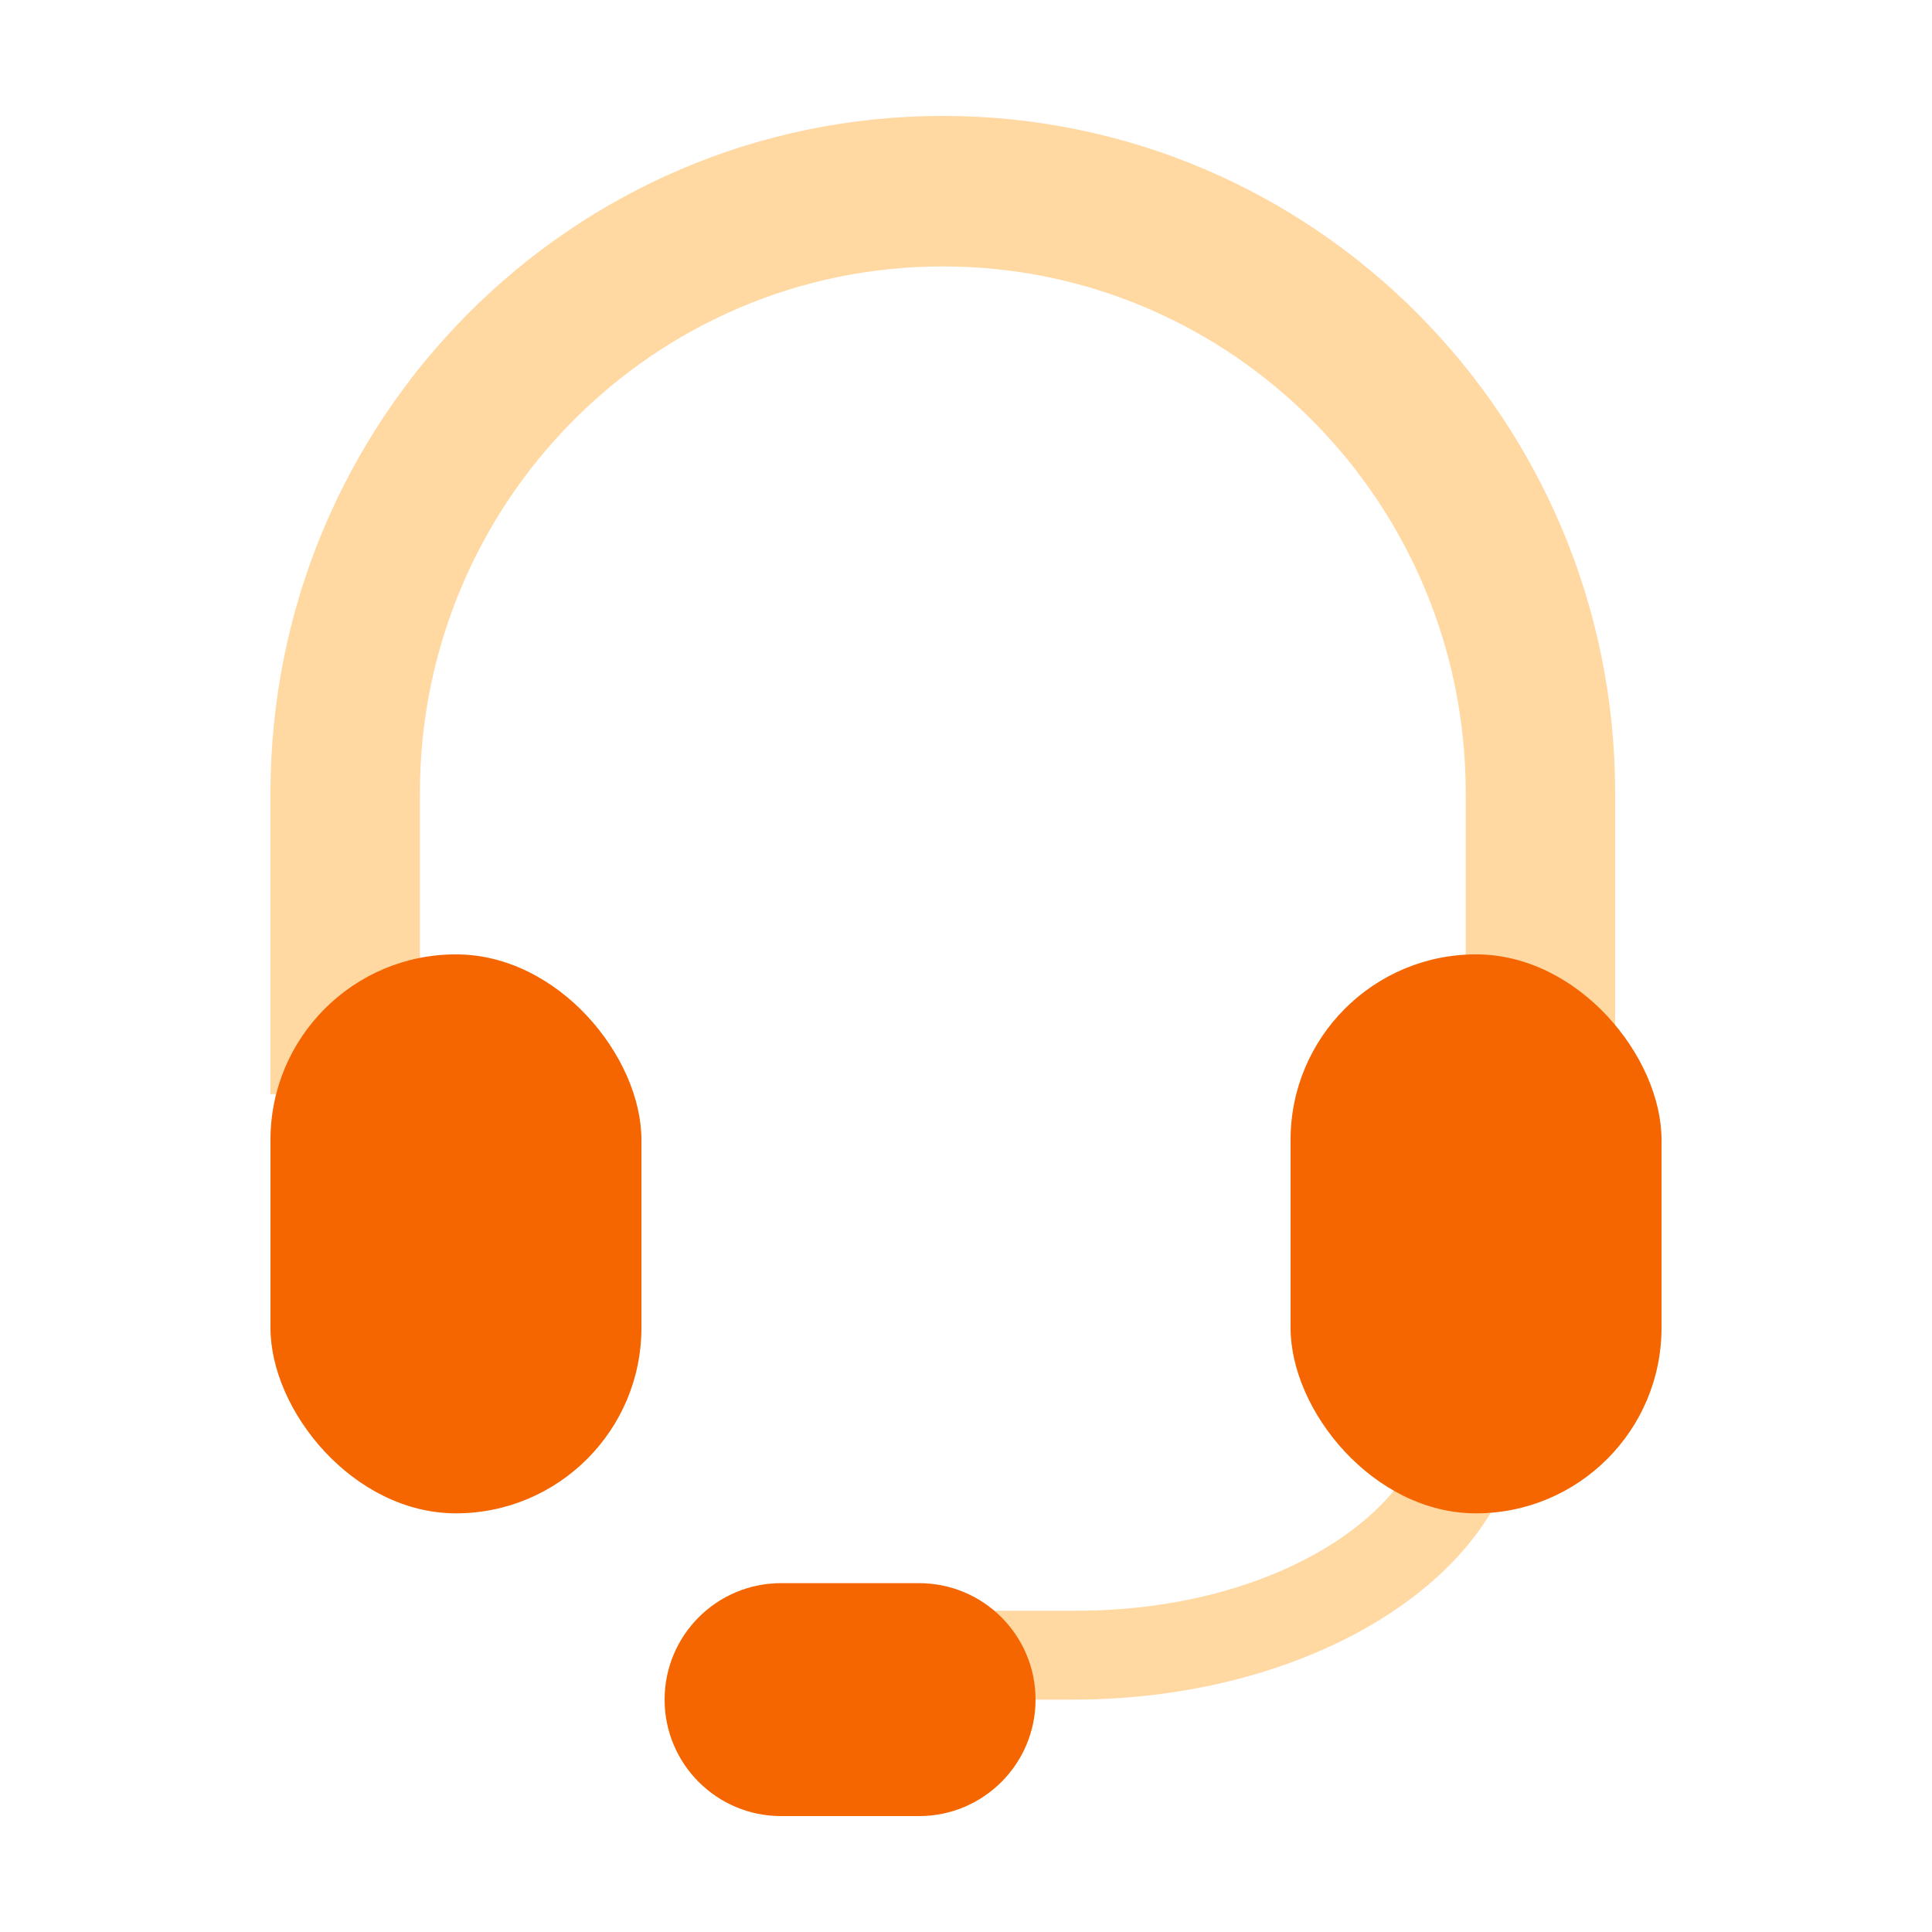
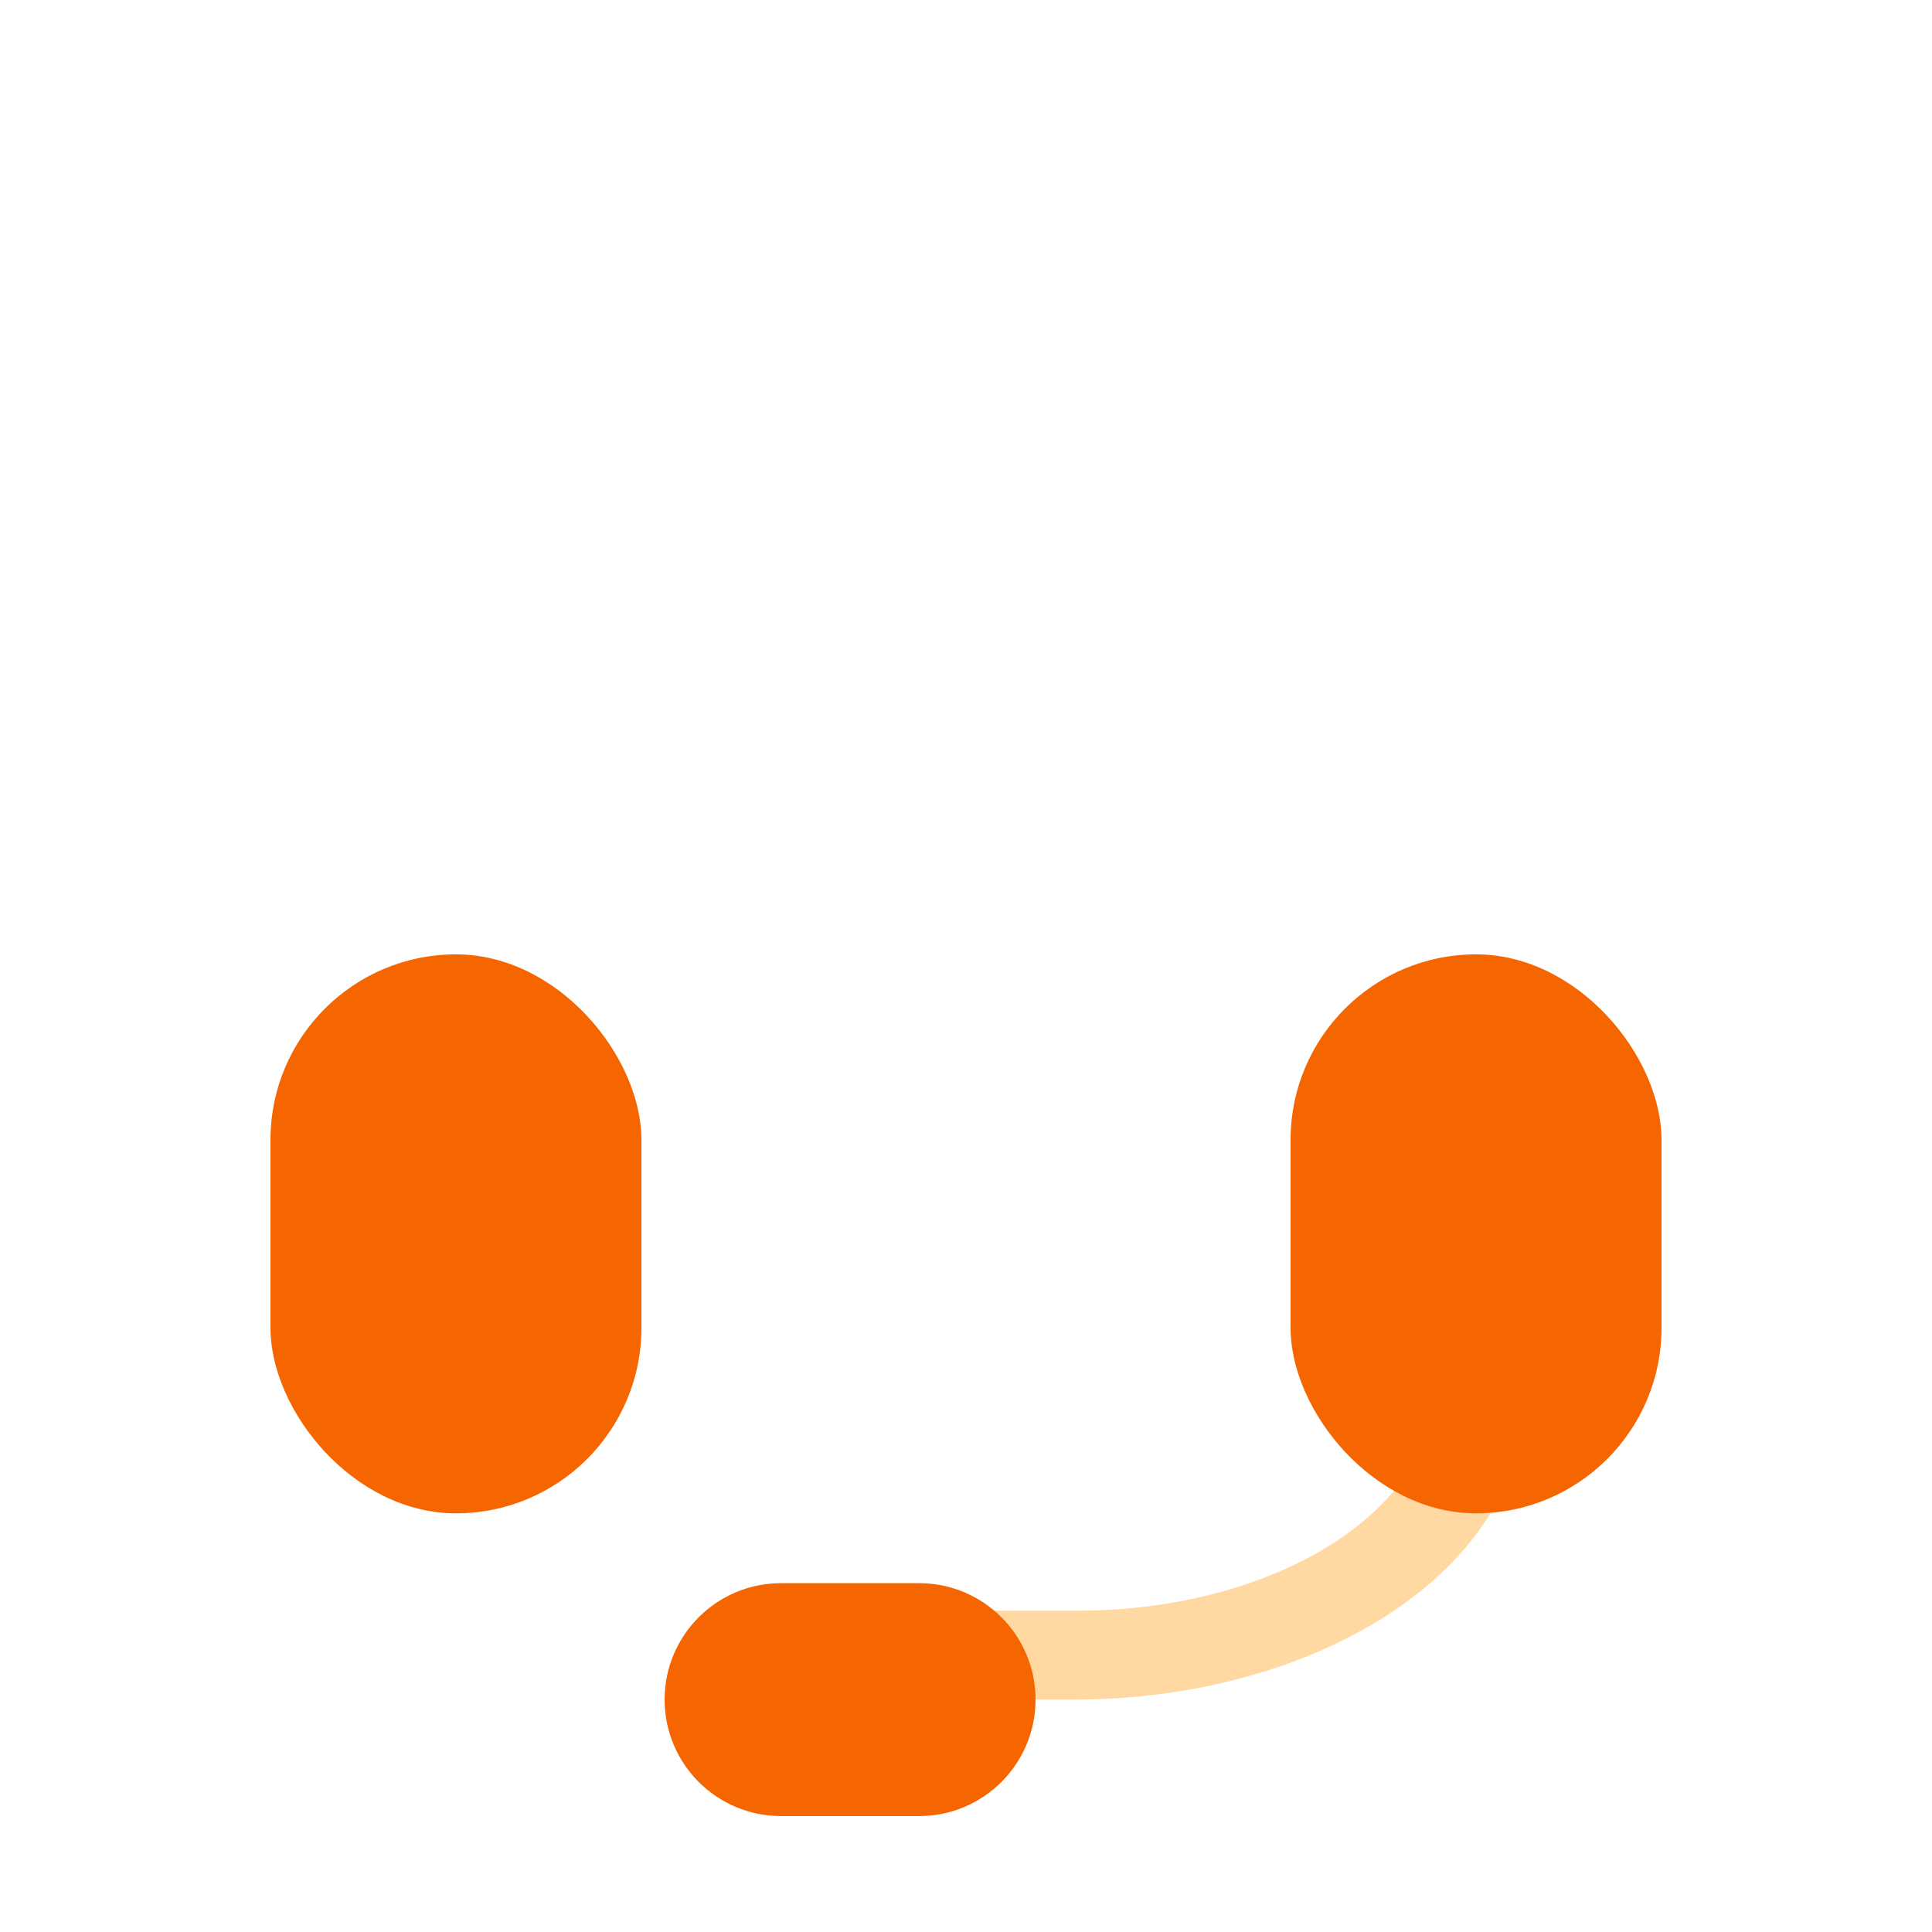
<svg xmlns="http://www.w3.org/2000/svg" width="50px" height="50px" viewBox="0 0 50 50" version="1.1">
  <title>16BE51CE-7252-4198-BC23-F4C1B58CF8CA@3x</title>
  <g id="Page-1" stroke="none" stroke-width="1" fill="none" fill-rule="evenodd">
    <g id="Category-Icons" transform="translate(-657, -900)">
      <g id="Group-12" transform="translate(657, 900)">
-         <polygon id="Shape-Copy-3" points="0 0 50 0 50 50 0 50" />
        <g id="Group-7" transform="translate(7, 3)">
-           <path d="M30.933,25.315 L30.933,17.526 C30.933,9.998 24.874,3.895 17.4,3.895 C9.926,3.895 3.867,9.998 3.867,17.526 L3.867,25.315 L30.933,25.315 Z M34.8,25.315 L0,25.315 L0,17.526 C0,7.847 7.79,0 17.4,0 C27.01,0 34.8,7.847 34.8,17.526 L34.8,25.315 Z" id="Combined-Shape" fill="#FFD8A2" />
          <path d="M32.4,33.316 C32.4,37.552 27.193,40.986 20.769,40.986 L15.6,40.986 L15.6,38.685 L20.876,38.685 C25.975,38.685 30.109,36.11 30.109,32.932 C30.109,32.804 30.102,32.676 30.089,32.549 L32.343,32.548 C32.381,32.801 32.4,33.057 32.4,33.316 Z" id="Combined-Shape" fill="#FFD8A2" />
          <rect id="Rectangle-2" fill="#F56600" x="0" y="21.699" width="9.6" height="14.466" rx="4.8" />
          <rect id="Rectangle-2-Copy" fill="#F56600" x="26.4" y="21.699" width="9.6" height="14.466" rx="4.8" />
          <path d="M15,36.186 C16.664,36.186 18.014,37.536 18.014,39.2 L18.014,42.773 C18.014,44.437 16.664,45.786 15,45.786 C13.336,45.786 11.986,44.437 11.986,42.773 L11.986,39.2 C11.986,37.536 13.336,36.186 15,36.186 Z" id="Rectangle-2-Copy-2" fill="#F56600" transform="translate(15, 40.986) rotate(-270) translate(-15, -40.986) " />
        </g>
      </g>
    </g>
  </g>
</svg>